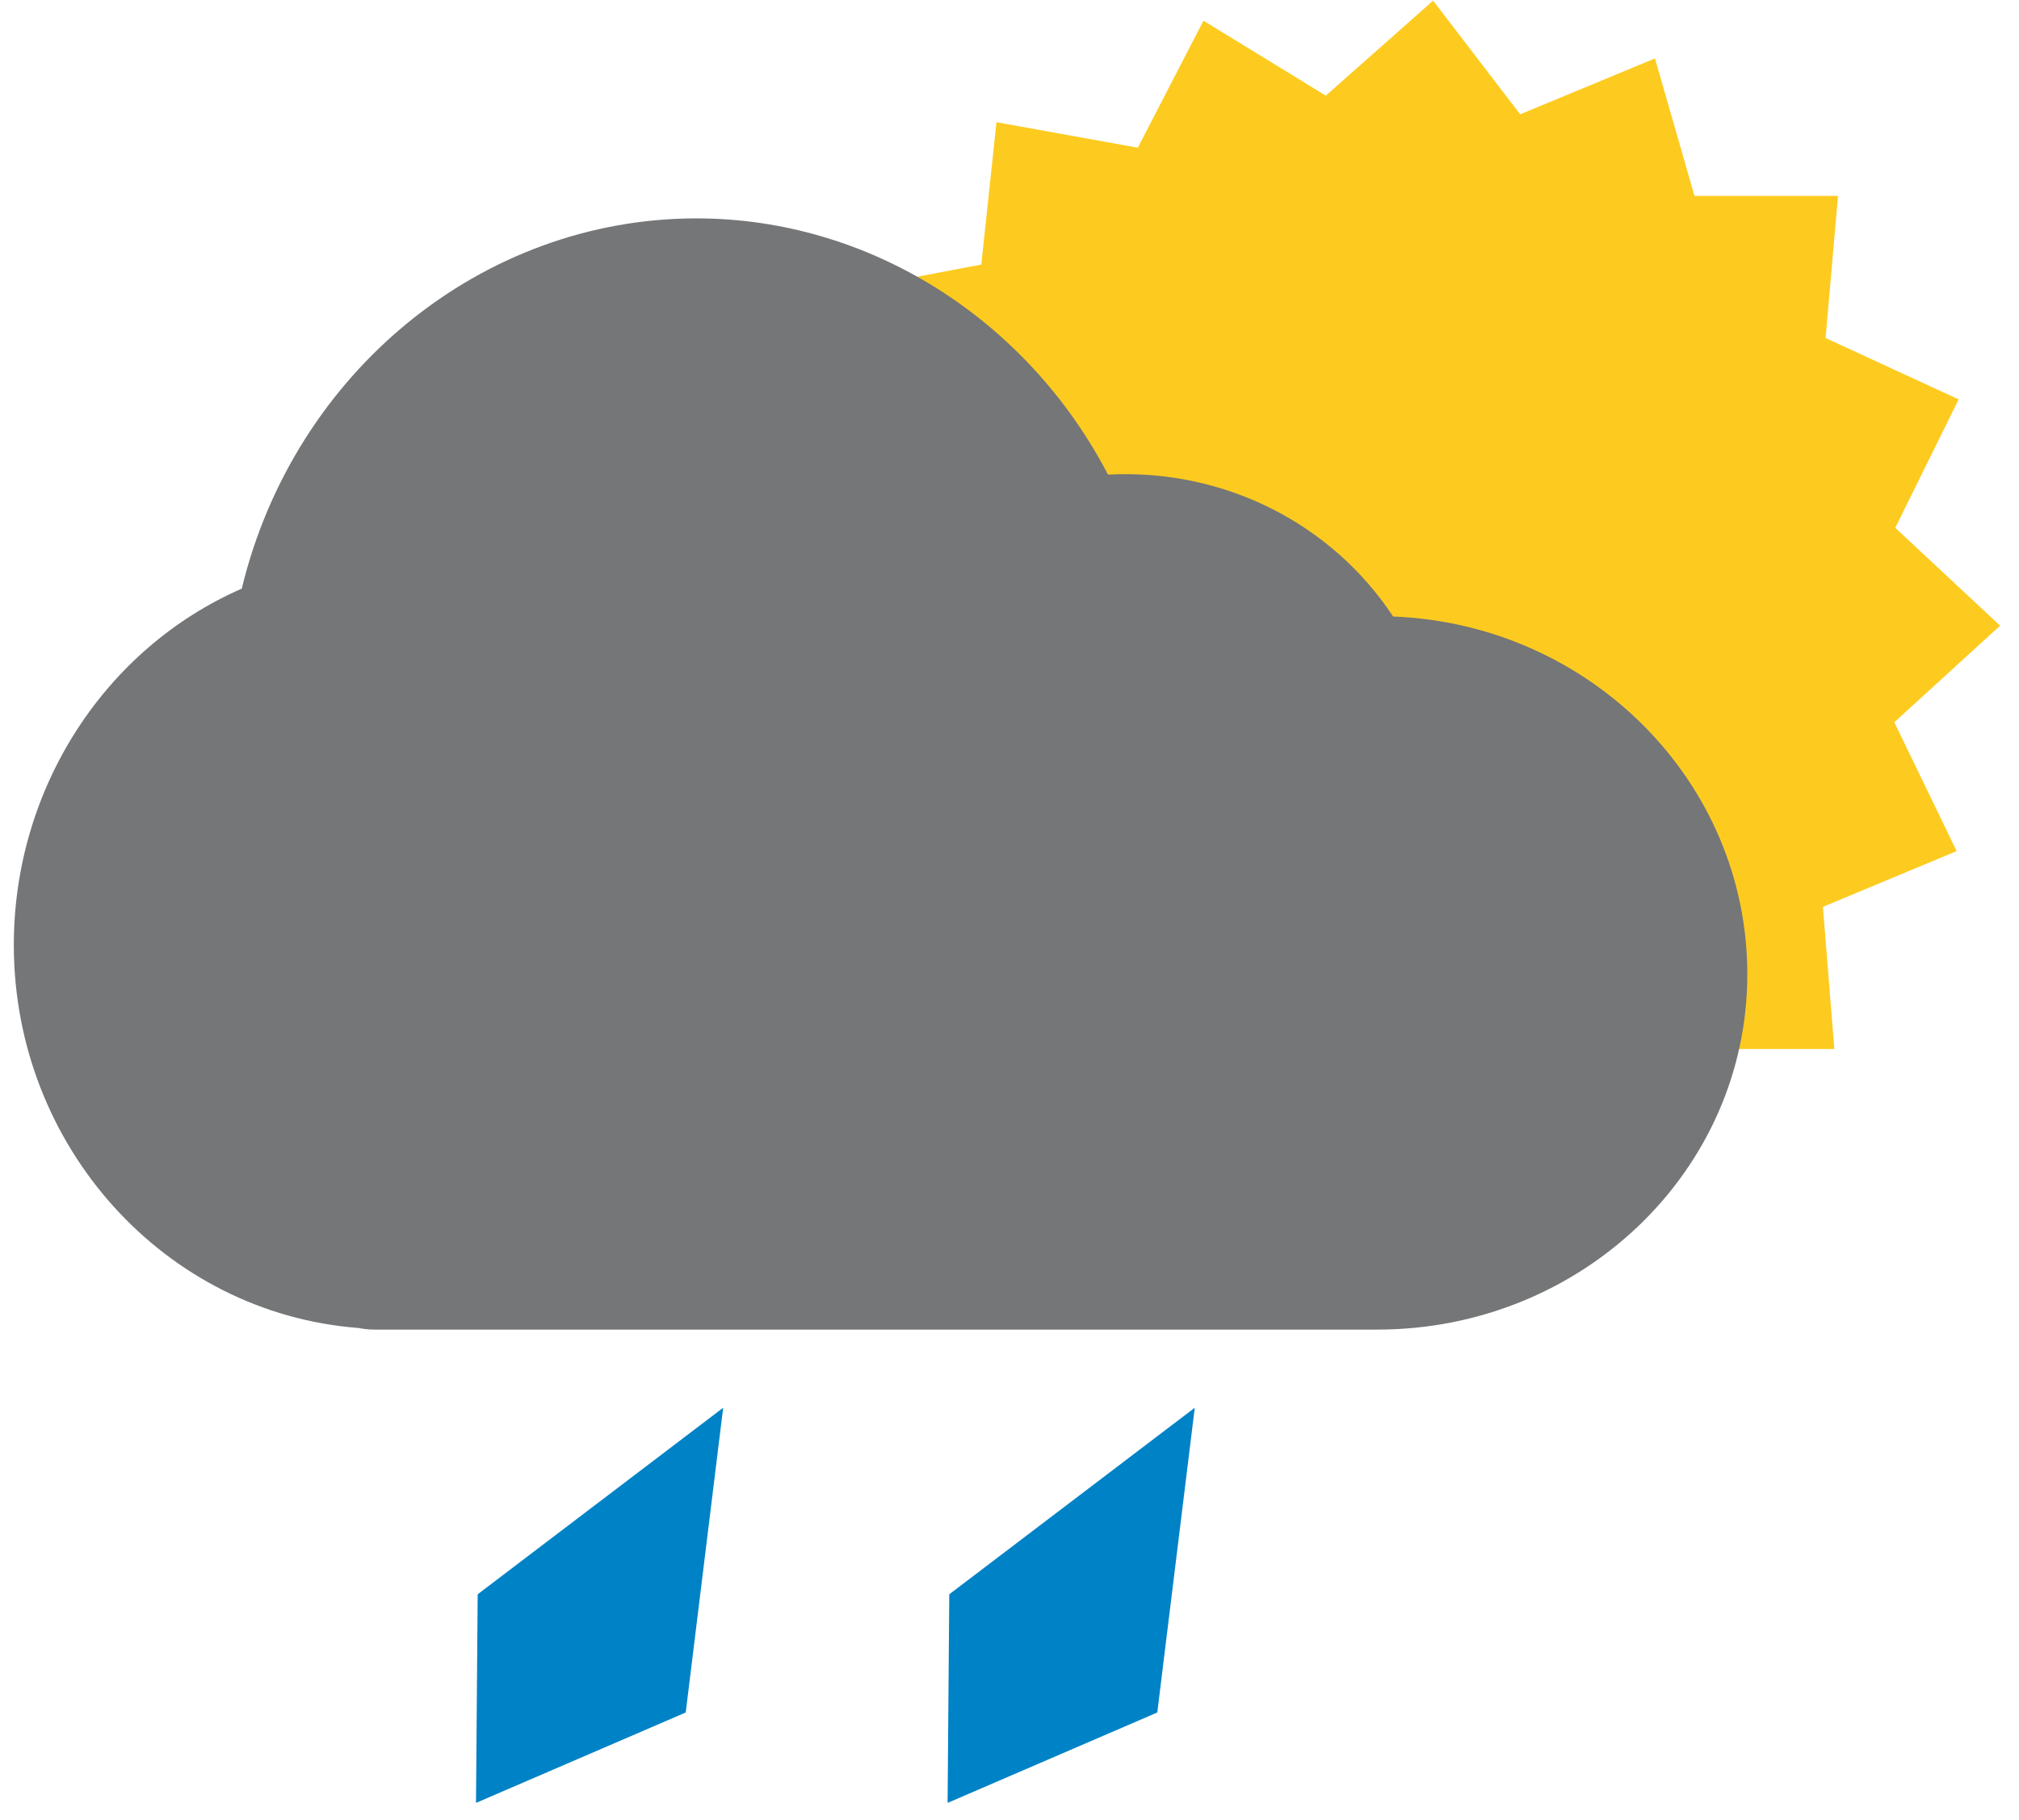
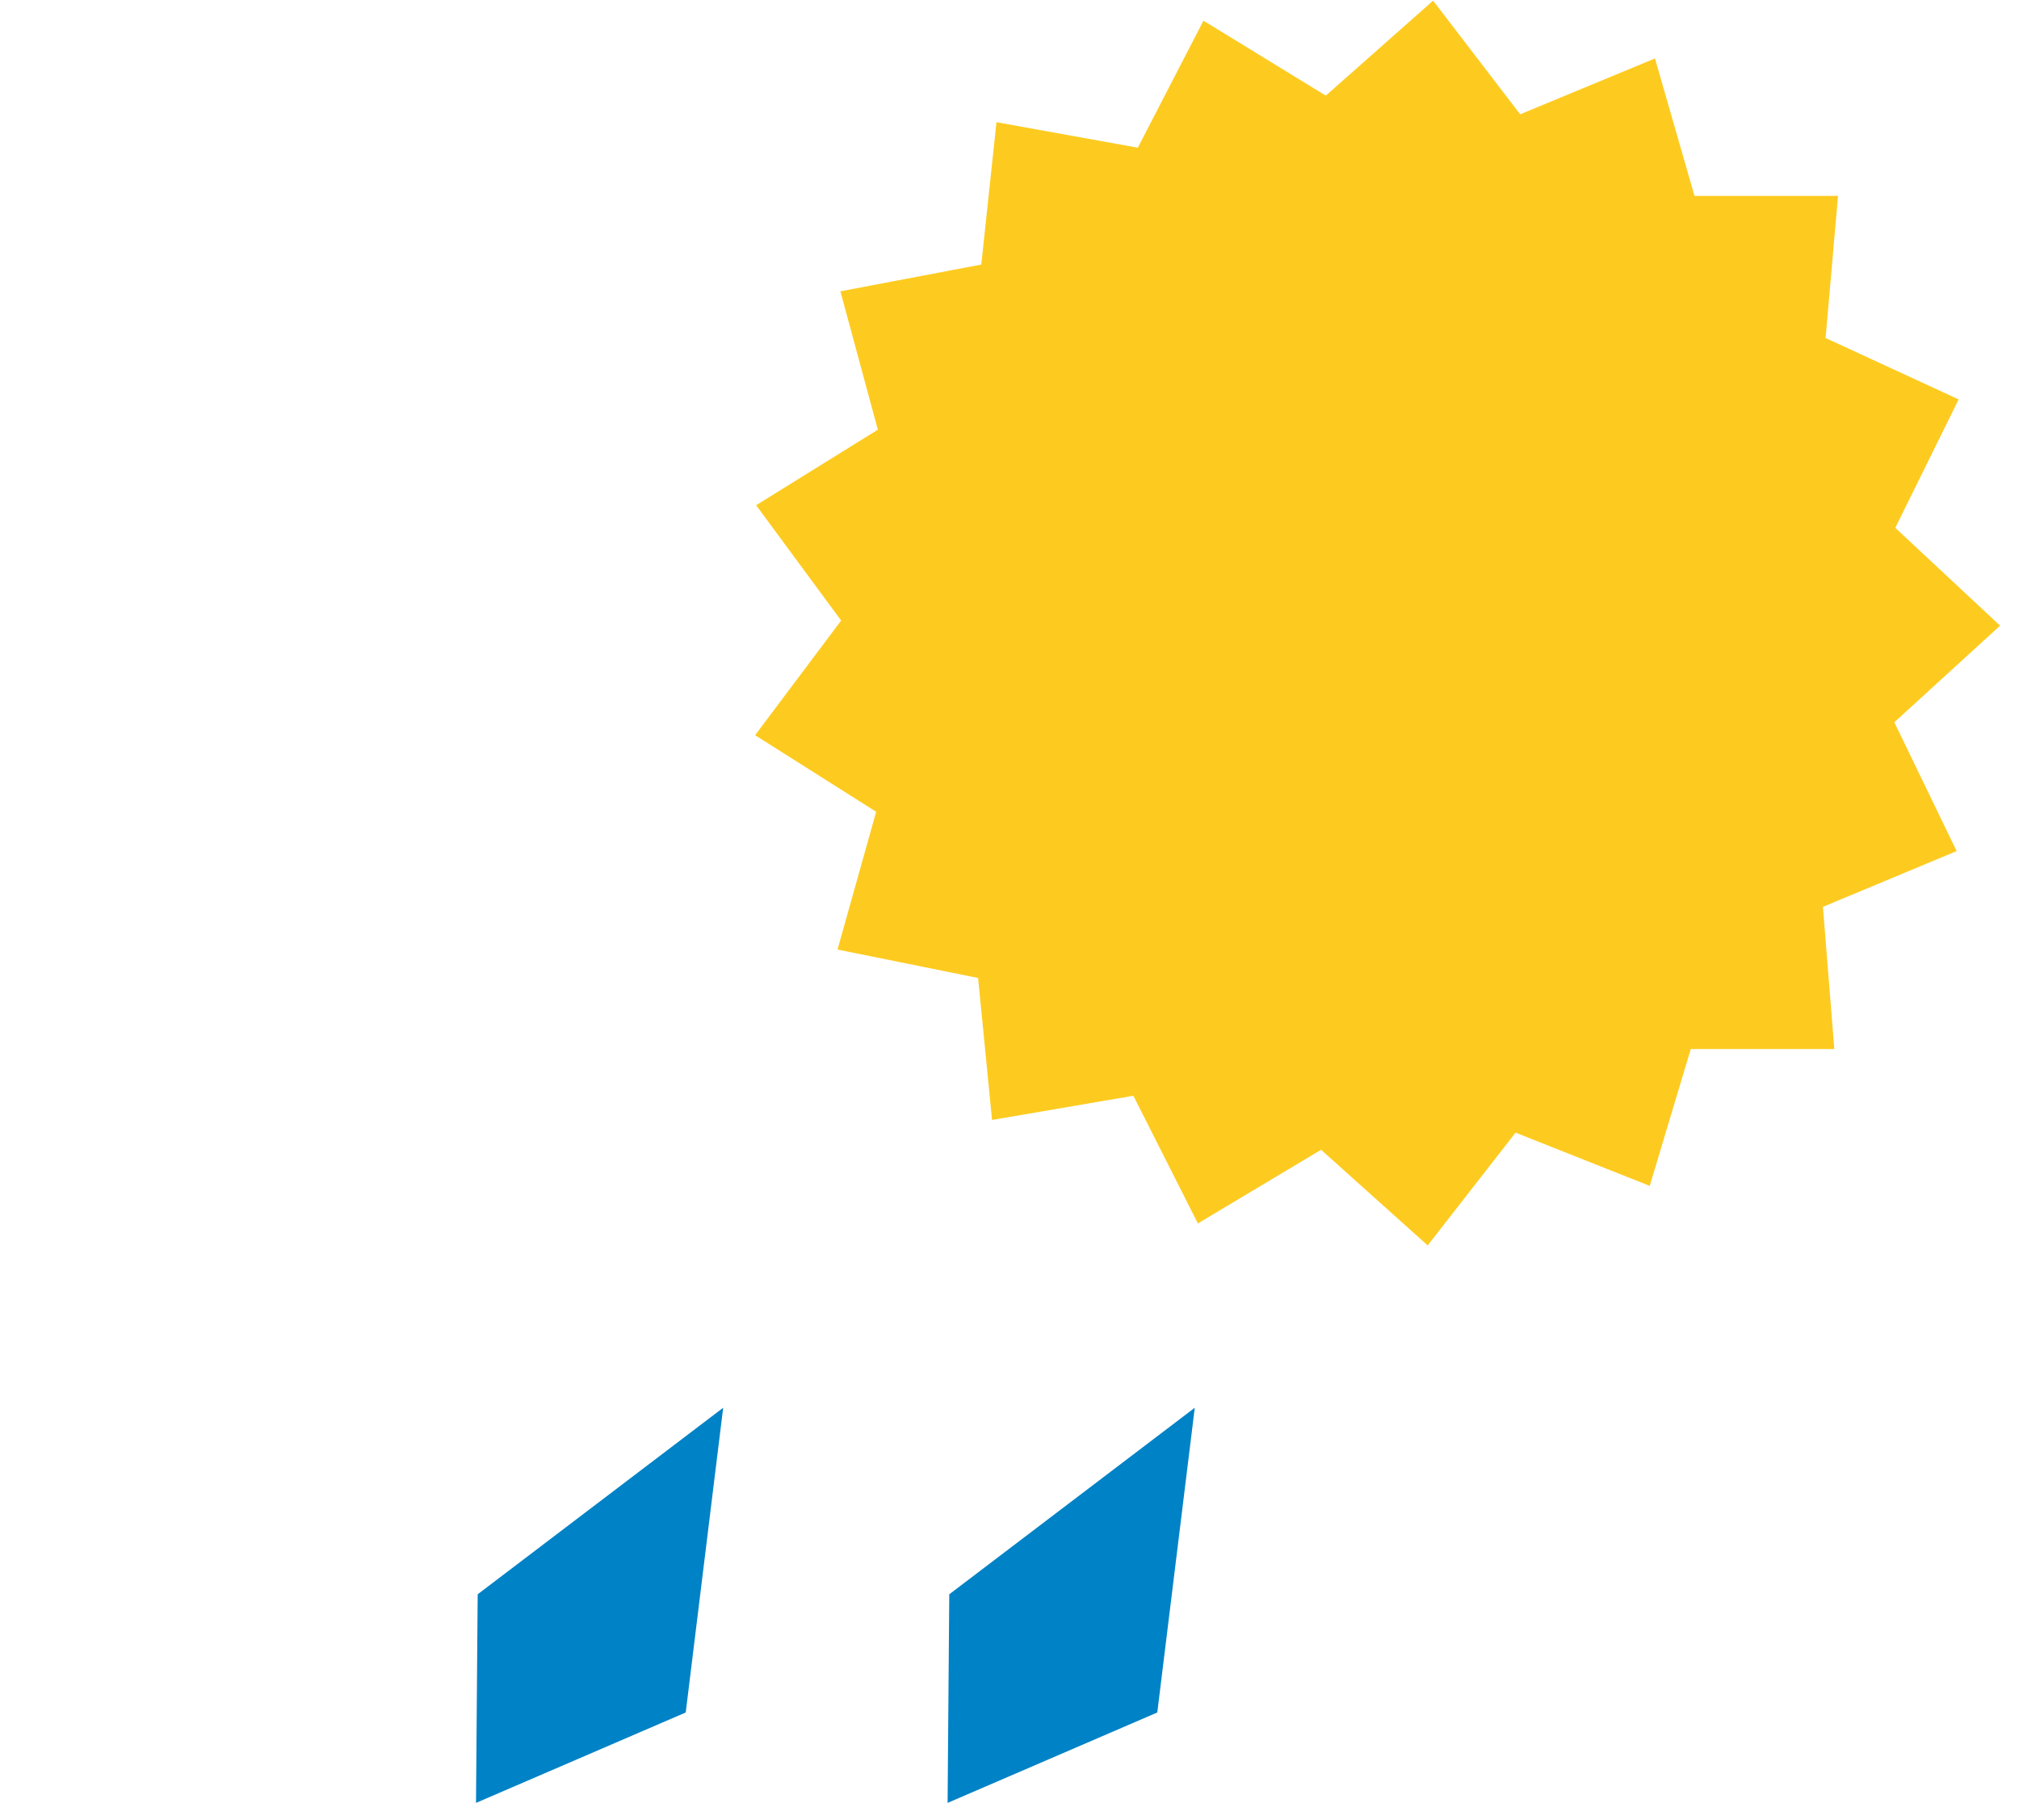
<svg xmlns="http://www.w3.org/2000/svg" width="71px" height="64px" viewBox="0 0 71 64" version="1.1">
  <title>15</title>
  <desc>Created with Sketch.</desc>
  <defs />
  <g id="Page-1" stroke="none" stroke-width="1" fill="none" fill-rule="evenodd">
    <g id="simbolos-Cookies_200" transform="translate(-103, -408)" fill-rule="nonzero">
      <g id="15" transform="translate(103.139, 407.782)">
        <g id="Group">
          <polygon id="Shape" fill="#FDCB20" points="26.415 26.077 29.44 22.044 26.451 17.988 30.731 15.331 29.414 10.464 34.369 9.523 34.903 4.516 39.873 5.413 42.182 0.946 46.484 3.582 50.258 0.241 53.319 4.238 58.06 2.273 59.449 7.107 64.497 7.107 64.06 12.107 68.739 14.266 66.51 18.783 70.196 22.224 66.477 25.621 68.668 30.153 63.966 32.114 64.367 37.116 59.318 37.116 57.875 41.929 53.157 40.055 50.067 44.022 46.317 40.658 41.986 43.249 39.717 38.758 34.747 39.609 34.257 34.616 29.313 33.616 30.672 28.77" />
-           <path d="M48.293,46.983 C48.086,46.983 13.025,46.983 13.025,46.983 C12.796,46.983 12.602,46.952 12.454,46.925 C5.662,46.4 0.347,40.541 0.347,33.456 C0.347,27.96 3.534,23.033 8.363,20.921 C10.198,13.325 16.793,7.899 24.354,7.899 C30.382,7.899 35.948,11.399 38.825,16.91 C42.941,16.7 46.707,18.651 48.852,21.903 C55.766,22.169 61.307,27.71 61.307,34.482 C61.307,41.421 55.448,46.983 48.293,46.983 Z" id="Shape" fill="#747677" />
        </g>
        <polygon id="Shape" fill="#0082C6" points="16.6 63.63 23.975 60.45 25.292 49.732 16.659 56.293" />
        <polygon id="Shape" fill="#0082C6" points="33.184 63.63 40.558 60.45 41.876 49.732 33.243 56.293" />
      </g>
    </g>
  </g>
</svg>